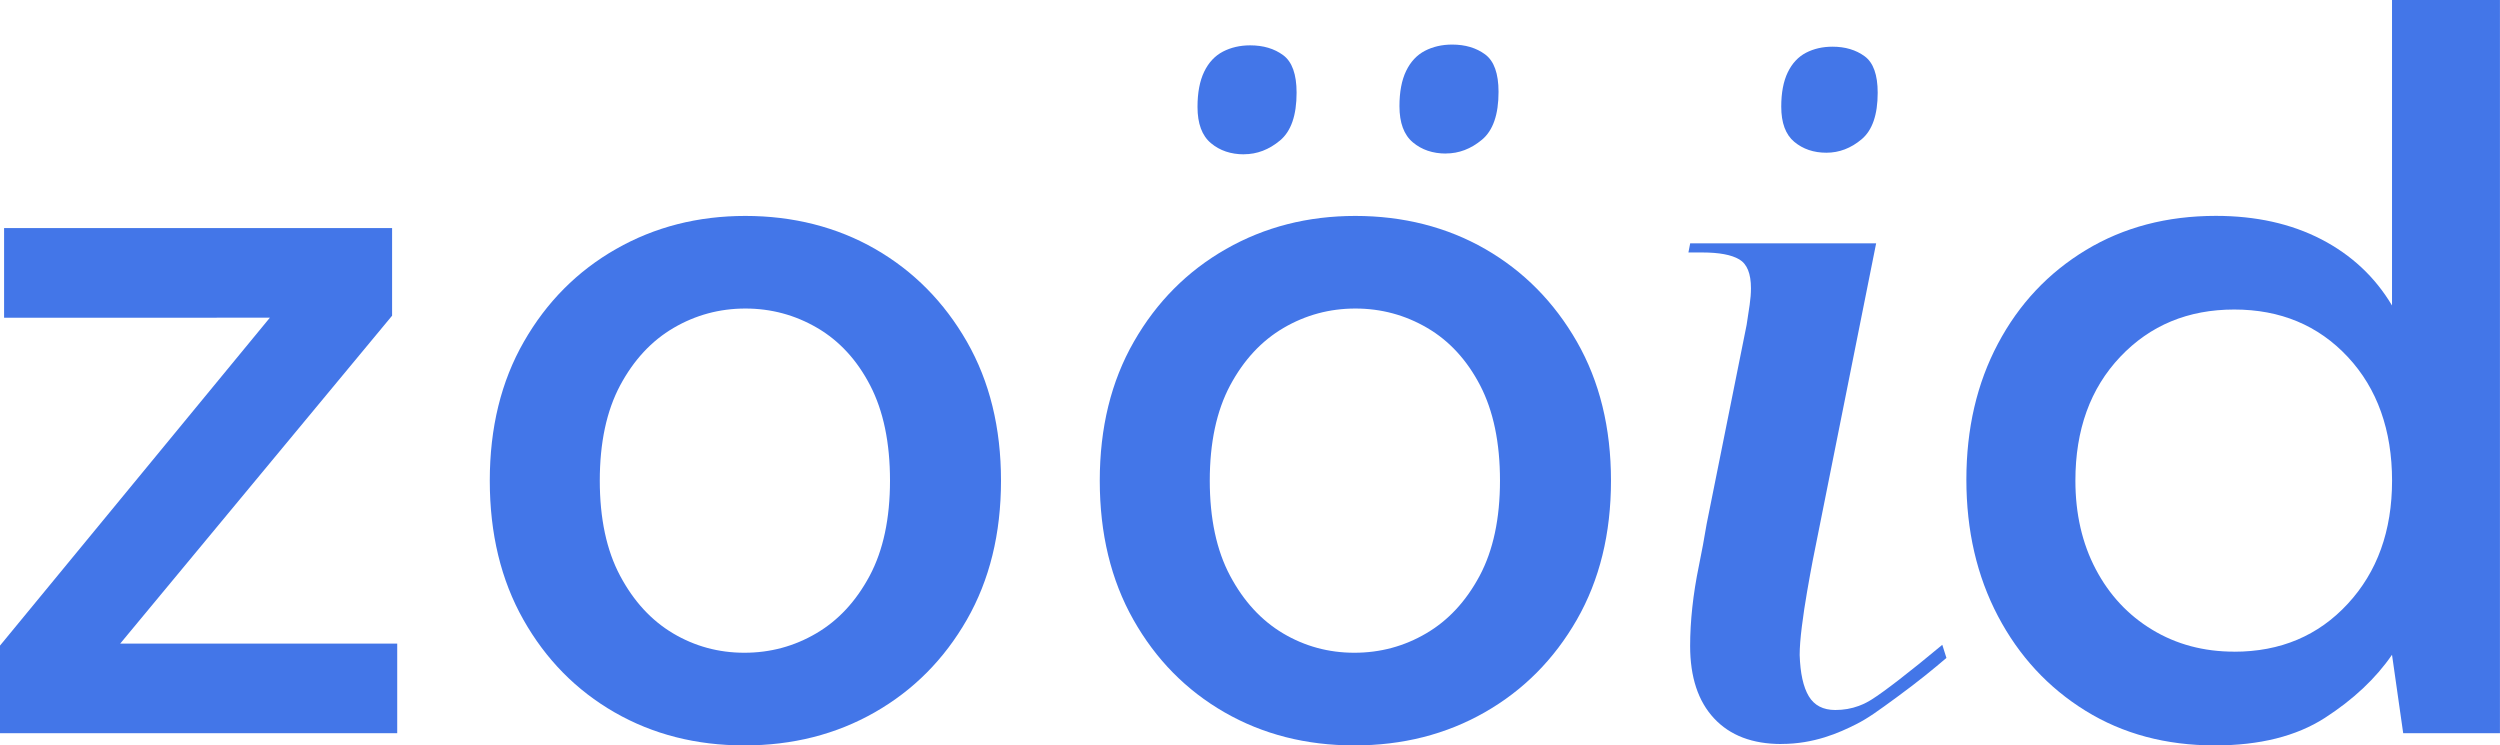
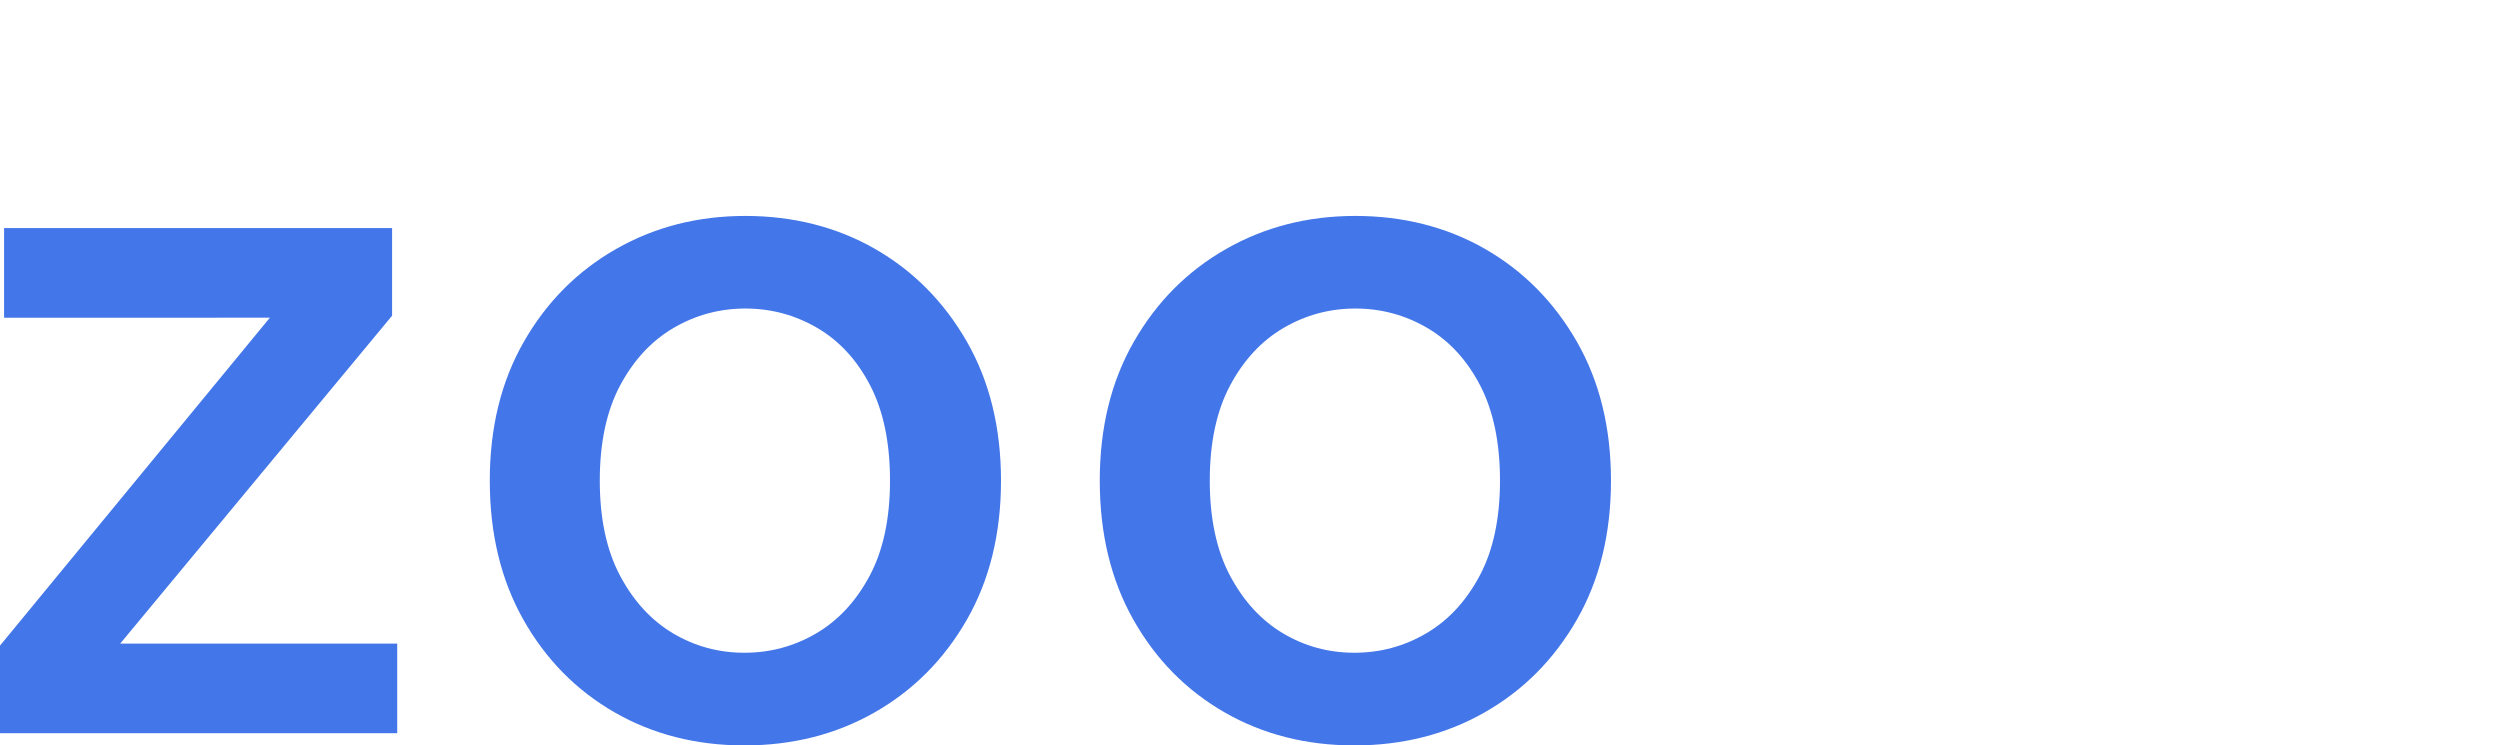
<svg xmlns="http://www.w3.org/2000/svg" id="Layer_2" viewBox="0 0 482.92 143.99">
  <defs>
    <style>.cls-1{fill:#4376e8;stroke-width:0px;}</style>
  </defs>
  <g id="Layer_1-2">
    <path class="cls-1" d="M0,141.63v-16.92l52.13-63.34H.79v-17.31h74.95v16.92l-52.52,63.34h53.51v17.31H0Z" />
    <path class="cls-1" d="M143.79,143.99c-9.31,0-17.67-2.13-25.08-6.39-7.41-4.26-13.28-10.23-17.61-17.9-4.33-7.67-6.49-16.62-6.49-26.85s2.19-19.18,6.59-26.85c4.39-7.67,10.33-13.64,17.8-17.9,7.47-4.26,15.8-6.39,24.98-6.39s17.67,2.13,25.08,6.39c7.41,4.26,13.31,10.23,17.71,17.9,4.39,7.67,6.59,16.62,6.59,26.85s-2.2,19.18-6.59,26.85c-4.4,7.67-10.33,13.64-17.8,17.9-7.47,4.26-15.87,6.39-25.18,6.39ZM143.79,126.09c4.98,0,9.61-1.24,13.87-3.74,4.26-2.49,7.7-6.2,10.33-11.12,2.62-4.92,3.93-11.05,3.93-18.39s-1.28-13.47-3.83-18.39-5.97-8.62-10.23-11.11c-4.26-2.49-8.89-3.74-13.87-3.74s-9.61,1.25-13.87,3.74c-4.26,2.49-7.7,6.2-10.33,11.11-2.62,4.92-3.93,11.05-3.93,18.39s1.31,13.48,3.93,18.39c2.62,4.92,6.03,8.62,10.23,11.12,4.2,2.49,8.78,3.74,13.77,3.74Z" />
    <path class="cls-1" d="M261.62,143.99c-9.31,0-17.67-2.13-25.08-6.39-7.41-4.26-13.28-10.23-17.61-17.9-4.33-7.67-6.49-16.62-6.49-26.85s2.19-19.18,6.59-26.85c4.39-7.67,10.33-13.64,17.8-17.9,7.47-4.26,15.8-6.39,24.98-6.39s17.67,2.13,25.08,6.39c7.41,4.26,13.31,10.23,17.71,17.9,4.39,7.67,6.59,16.62,6.59,26.85s-2.2,19.18-6.59,26.85c-4.4,7.67-10.33,13.64-17.8,17.9-7.47,4.26-15.87,6.39-25.18,6.39ZM261.62,126.09c4.98,0,9.61-1.24,13.87-3.74,4.26-2.49,7.7-6.2,10.33-11.12,2.62-4.92,3.93-11.05,3.93-18.39s-1.28-13.47-3.83-18.39c-2.56-4.92-5.97-8.62-10.23-11.11-4.26-2.49-8.89-3.74-13.87-3.74s-9.61,1.25-13.87,3.74c-4.26,2.49-7.7,6.2-10.33,11.11-2.62,4.92-3.93,11.05-3.93,18.39s1.31,13.48,3.93,18.39c2.62,4.92,6.03,8.62,10.23,11.12,4.2,2.49,8.78,3.74,13.77,3.74Z" />
-     <path class="cls-1" d="M427.84,143.99c-9.44,0-17.77-2.23-24.98-6.69-7.21-4.46-12.85-10.56-16.92-18.29-4.07-7.74-6.1-16.52-6.1-26.36s2.03-18.59,6.1-26.26c4.06-7.67,9.74-13.7,17.01-18.1,7.28-4.39,15.64-6.59,25.08-6.59,7.74,0,14.52,1.51,20.36,4.52,5.83,3.02,10.39,7.28,13.67,12.79V0h20.85v141.63h-18.69l-2.16-15.15c-3.15,4.59-7.48,8.65-12.98,12.2-5.51,3.54-12.59,5.31-21.24,5.31ZM431.58,125.89c8.92,0,16.23-3.08,21.93-9.25,5.7-6.16,8.56-14.1,8.56-23.8s-2.85-17.8-8.56-23.9c-5.7-6.1-13.02-9.15-21.93-9.15s-16.26,3.05-22.03,9.15c-5.77,6.1-8.65,14.06-8.65,23.9,0,6.43,1.31,12.13,3.93,17.11,2.62,4.98,6.26,8.89,10.92,11.7,4.65,2.82,9.93,4.23,15.84,4.23Z" />
-     <path class="cls-1" d="M344.11,143.72c-5.6,0-9.93-1.65-13.01-4.96-3.08-3.3-4.62-7.97-4.62-13.99,0-2.36.14-4.84.42-7.44.28-2.6.7-5.25,1.26-7.97.56-2.72,1.06-5.43,1.51-8.15l7.72-38.44c.22-1.42.42-2.71.59-3.9.17-1.18.25-2.24.25-3.19,0-2.83-.75-4.69-2.27-5.58-1.51-.89-3.89-1.33-7.13-1.33h-2.68l.34-1.77h35.92l-12.25,61.28c-.34,1.77-.7,3.78-1.09,6.02-.39,2.24-.73,4.49-1.01,6.73-.28,2.24-.42,4.07-.42,5.49.11,3.54.7,6.2,1.76,7.97,1.06,1.77,2.77,2.66,5.12,2.66,1.6,0,3.11-.26,4.54-.79,1.15-.42,2-.93,2.51-1.25,2.3-1.44,7.27-5.25,13.62-10.55.27.84.53,1.69.8,2.53-2.22,1.91-5.48,4.59-9.59,7.59-3.66,2.67-5.48,4.02-7.85,5.22-3.29,1.66-8.12,3.81-14.43,3.81Z" />
-     <path class="cls-1" d="M240.29,29.81c-2.53,0-4.66-.72-6.38-2.16-1.72-1.44-2.59-3.77-2.59-6.99,0-2.76.43-5.03,1.29-6.81.86-1.78,2.07-3.07,3.62-3.88,1.55-.8,3.3-1.21,5.26-1.21,2.53,0,4.66.63,6.38,1.9,1.72,1.27,2.59,3.68,2.59,7.24,0,4.37-1.06,7.45-3.19,9.23-2.13,1.78-4.46,2.67-6.99,2.67Z" />
-     <path class="cls-1" d="M279.3,29.66c-2.53,0-4.66-.72-6.38-2.16-1.72-1.44-2.59-3.77-2.59-6.99,0-2.76.43-5.03,1.29-6.81.86-1.78,2.07-3.07,3.62-3.88,1.55-.8,3.3-1.21,5.26-1.21,2.53,0,4.66.63,6.38,1.9,1.72,1.27,2.59,3.68,2.59,7.24,0,4.37-1.06,7.45-3.19,9.23-2.13,1.78-4.46,2.67-6.99,2.67Z" />
-     <path class="cls-1" d="M352.81,29.5c-2.46,0-4.53-.7-6.21-2.1-1.68-1.4-2.52-3.66-2.52-6.8,0-2.69.42-4.89,1.26-6.63.84-1.73,2.01-2.99,3.52-3.78,1.51-.78,3.21-1.17,5.12-1.17,2.46,0,4.53.62,6.21,1.85,1.68,1.23,2.52,3.58,2.52,7.05,0,4.25-1.04,7.25-3.1,8.98-2.07,1.74-4.34,2.6-6.8,2.6Z" />
  </g>
</svg>